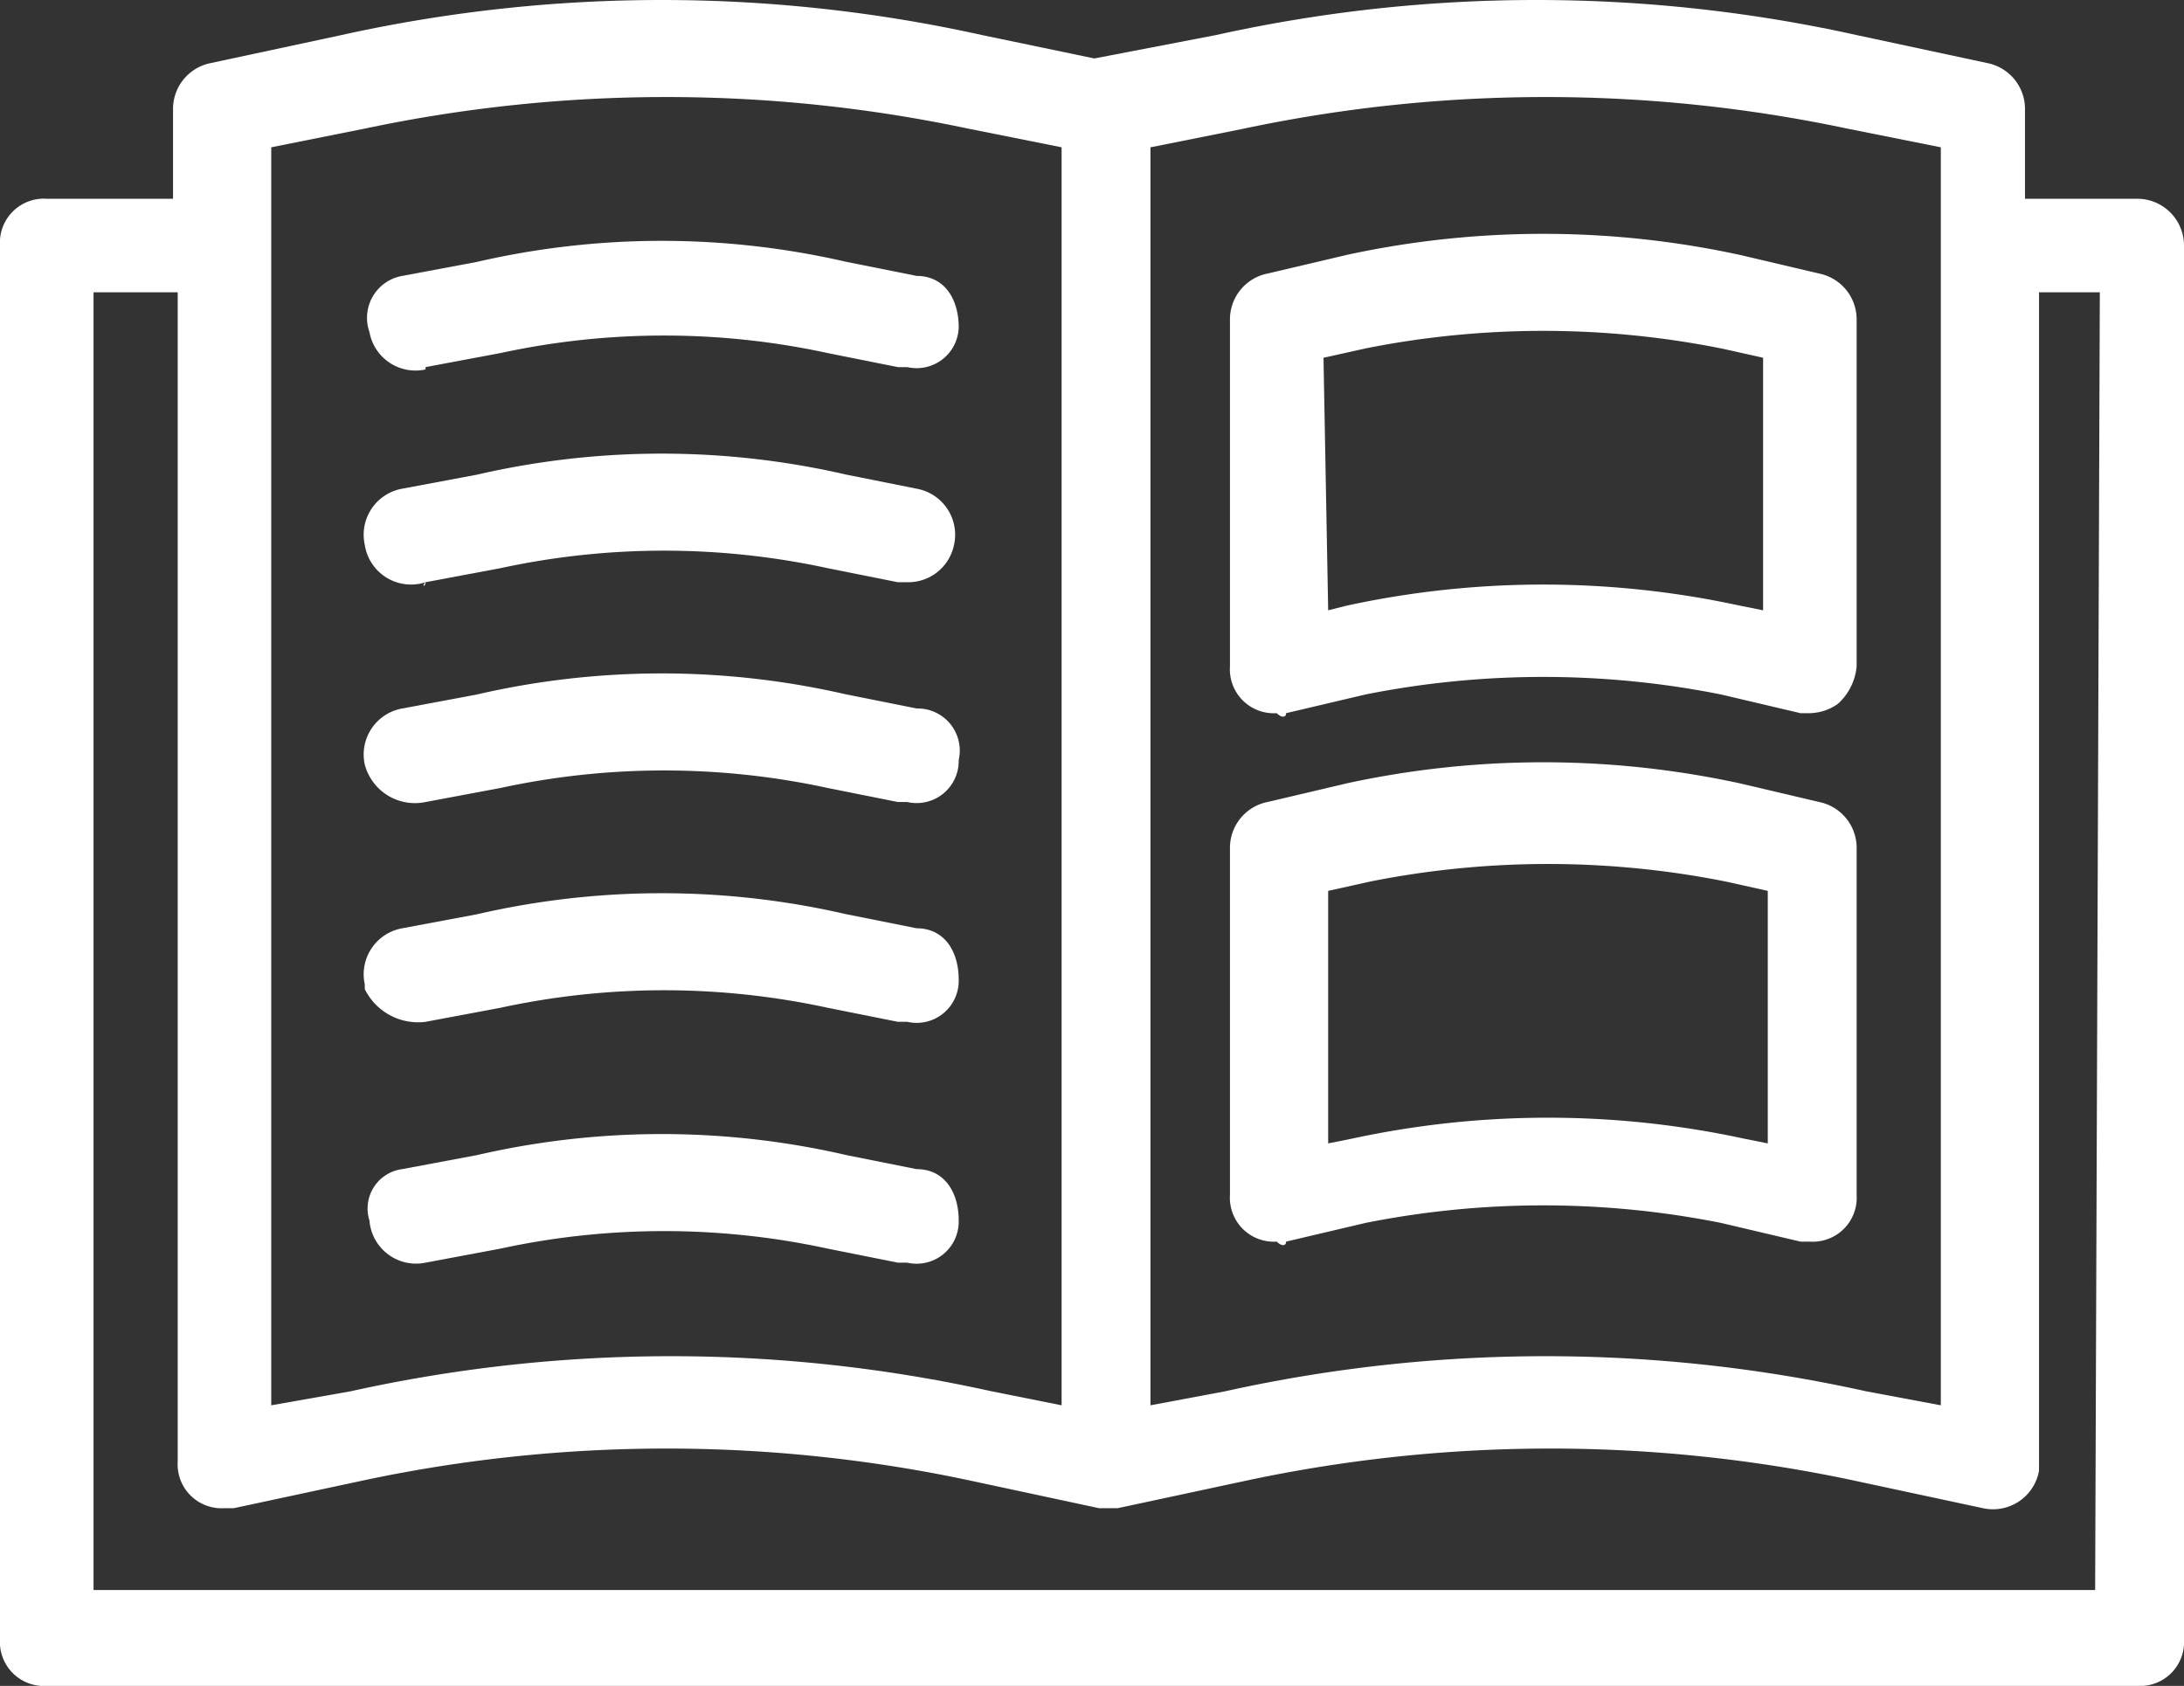
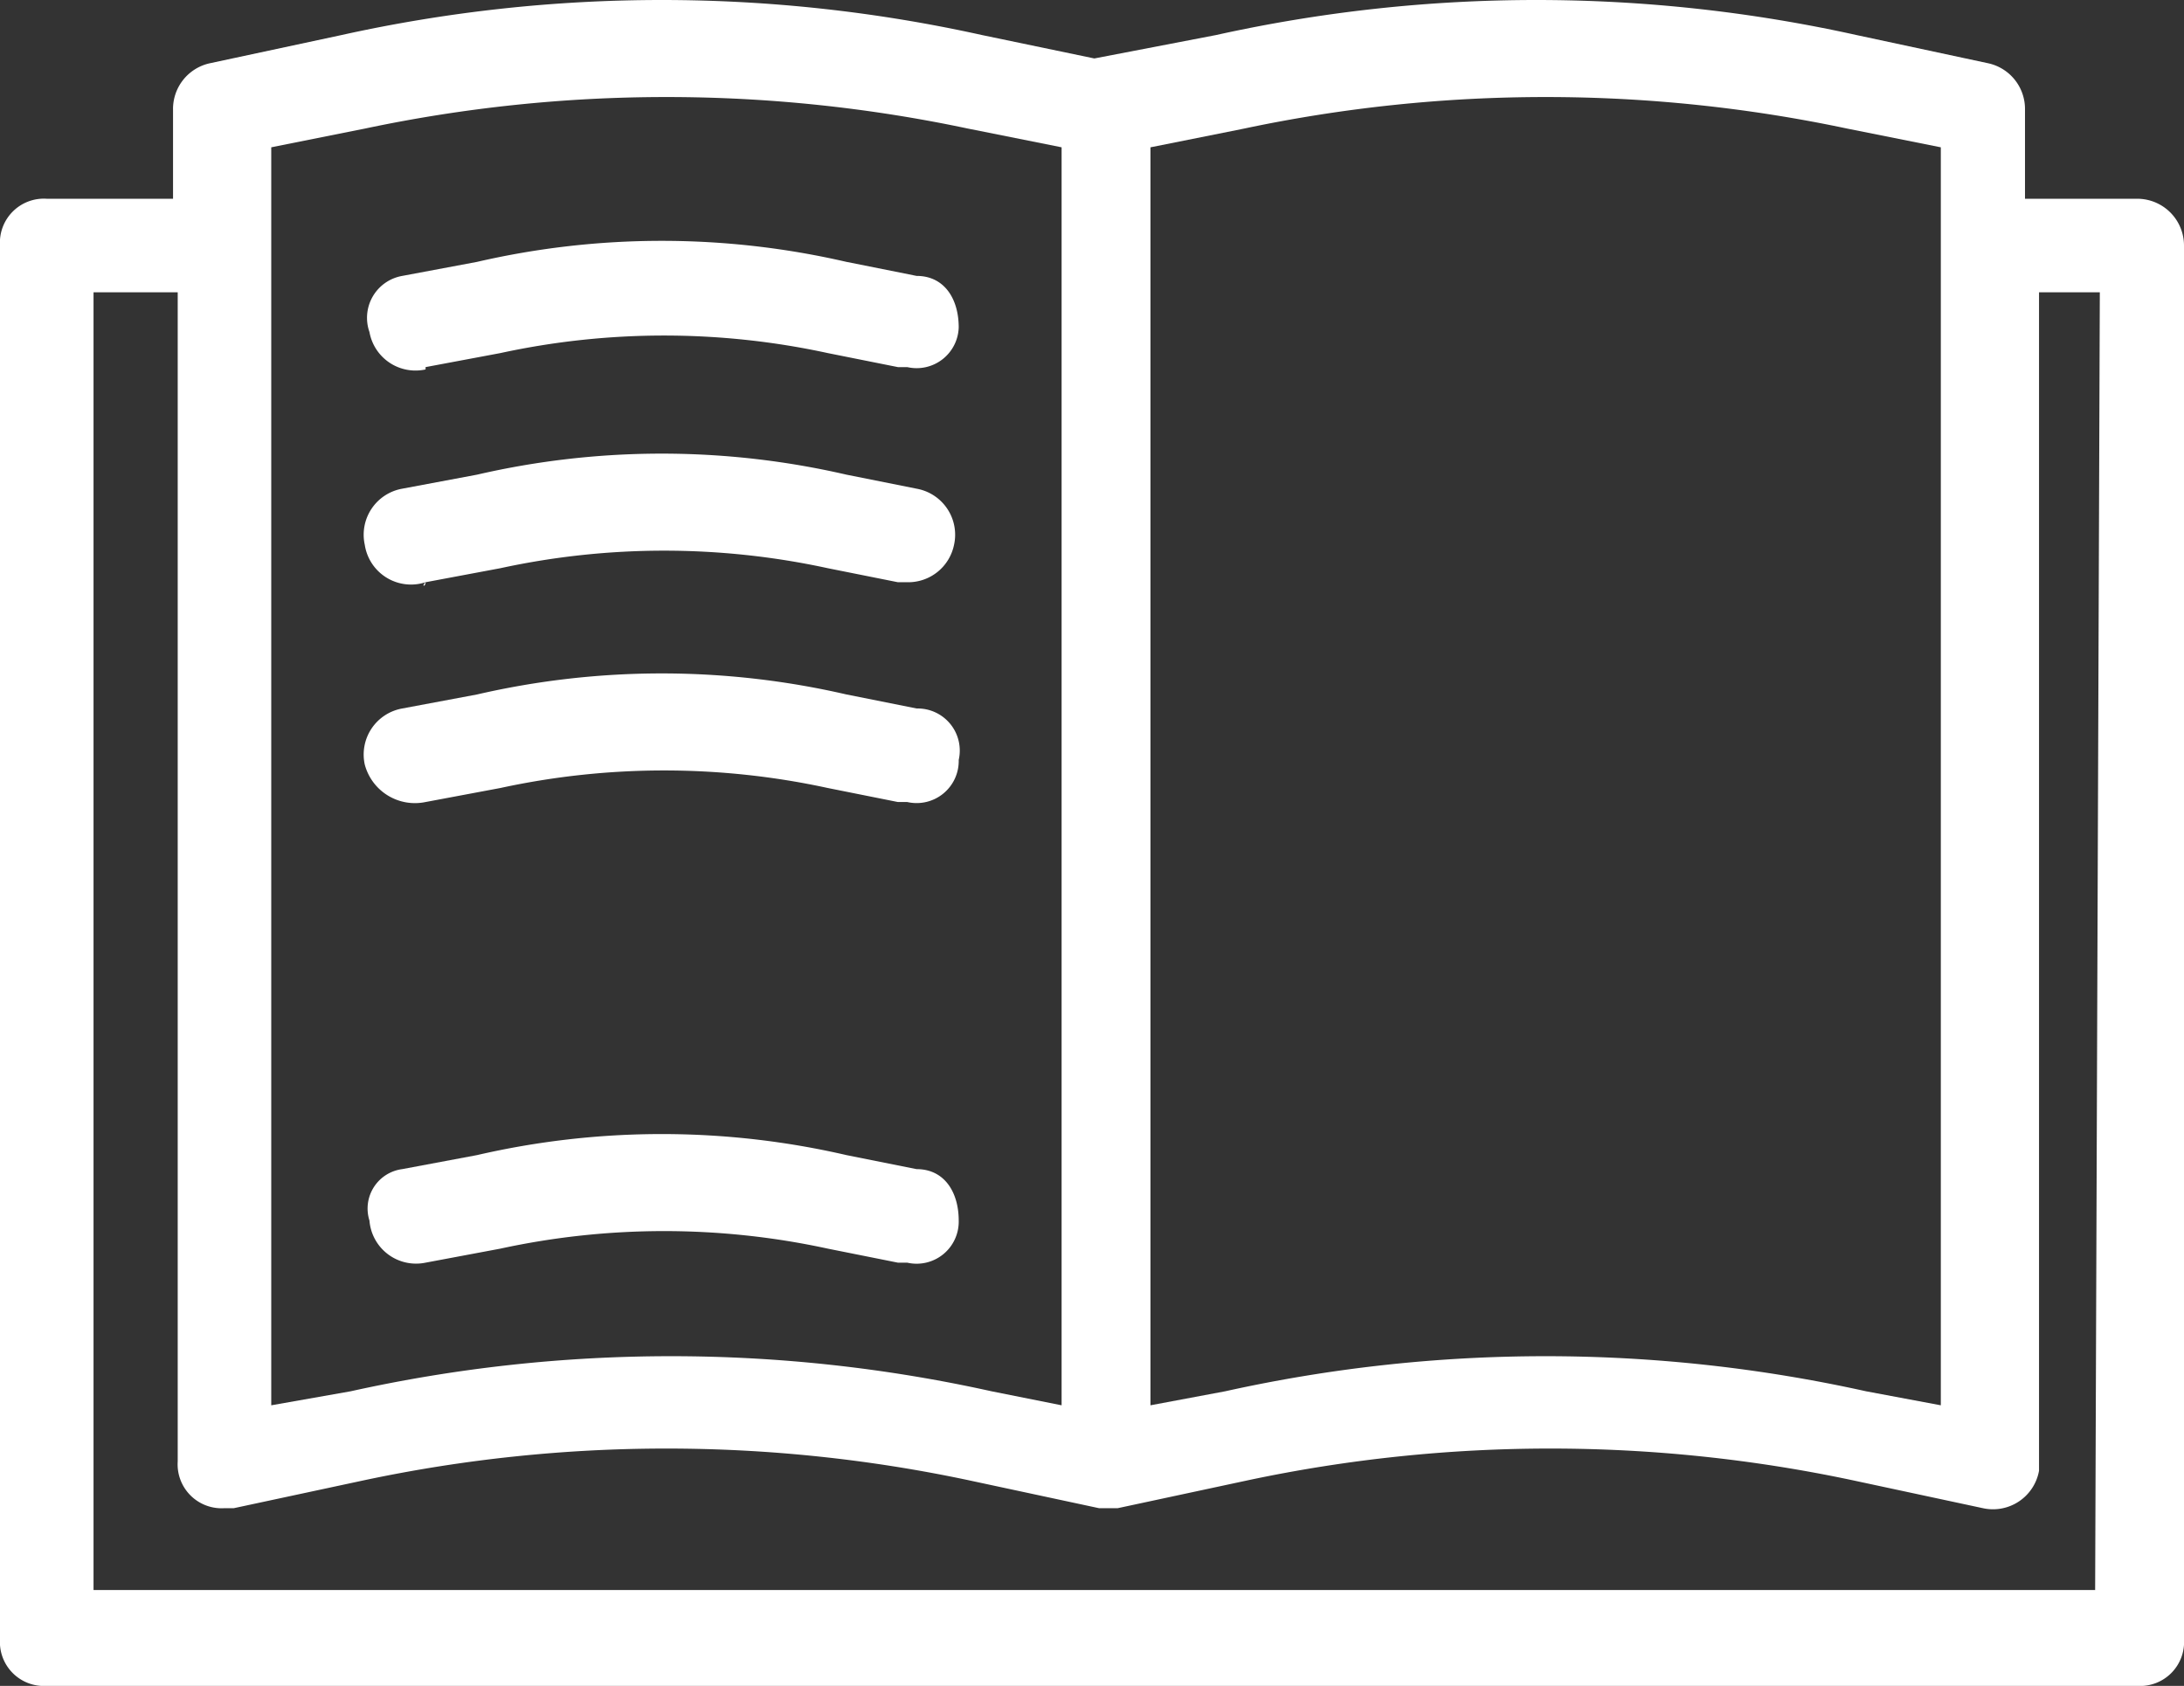
<svg xmlns="http://www.w3.org/2000/svg" id="Ebene_1" data-name="Ebene 1" viewBox="0 0 46.7 36.05">
  <rect x="0" y="0" width="46.7" height="36.05" fill="#333333" stroke="none" />
  <defs>
    <style>.cls-1{fill:#fff;}</style>
  </defs>
  <path class="cls-1" d="M45.7,4.25H43.3V2.35a1,1,0,0,0-.8-1L39.7.75A31.66,31.66,0,0,0,26,.75l-2.6.5L21,.75A31.66,31.66,0,0,0,7.3.75l-2.8.6a1,1,0,0,0-.8,1v1.9H1a.94.94,0,0,0-1,1v29.8a.94.94,0,0,0,1,1H45.7a.94.94,0,0,0,1-1V5.25A1,1,0,0,0,45.7,4.25ZM24.6,3.15l2-.4a31.15,31.15,0,0,1,12.9,0l2,.4v26.9l-1.6-.3a31.66,31.66,0,0,0-13.7,0l-1.6.3Zm-18.8,0,2-.4a31.15,31.15,0,0,1,12.9,0l2,.4v26.9l-1.5-.3a31.66,31.66,0,0,0-13.7,0l-1.7.3ZM44.8,34H2V6.25H3.8v25a.94.94,0,0,0,1,1H5l2.8-.6a31.15,31.15,0,0,1,12.9,0l2.8.6h.4l2.8-.6a31.15,31.15,0,0,1,12.9,0l2.8.6a1,1,0,0,0,1.2-.8h0V6.25h1.3Z" />
  <path class="cls-1" d="M9.1,7.85l1.6-.3a16.52,16.52,0,0,1,7,0l1.5.3h.2A.9.9,0,0,0,20.5,7c0-.6-.3-1.1-.9-1.1h0l-1.5-.3a17.56,17.56,0,0,0-7.9,0l-1.6.3a.91.91,0,0,0-.7,1.2h0a1,1,0,0,0,1.2.8Z" />
  <path class="cls-1" d="M9.1,12.45l1.6-.3a16.52,16.52,0,0,1,7,0l1.5.3h.2a1,1,0,0,0,1-.8,1,1,0,0,0-.8-1.2l-1.5-.3a17.56,17.56,0,0,0-7.9,0l-1.6.3a1,1,0,0,0-.8,1.2h0a1,1,0,0,0,1.3.8c-.1.1,0,.1,0,0Z" />
  <path class="cls-1" d="M9.1,17.15l1.6-.3a16.52,16.52,0,0,1,7,0l1.5.3h.2a.9.9,0,0,0,1.1-.9.9.9,0,0,0-.9-1.1h0l-1.5-.3a17.56,17.56,0,0,0-7.9,0l-1.6.3a1,1,0,0,0-.8,1.2h0a1.11,1.11,0,0,0,1.3.8Z" />
-   <path class="cls-1" d="M9.1,21.85l1.6-.3a16.52,16.52,0,0,1,7,0l1.5.3h.2a.9.9,0,0,0,1.1-.9c0-.6-.3-1.1-.9-1.1h0l-1.5-.3a17.56,17.56,0,0,0-7.9,0l-1.6.3a1,1,0,0,0-.8,1.2v.1a1.27,1.27,0,0,0,1.3.7Z" />
  <path class="cls-1" d="M9.1,27l1.6-.3a16.52,16.52,0,0,1,7,0l1.5.3h.2a.9.9,0,0,0,1.1-.9c0-.6-.3-1.1-.9-1.1h0l-1.5-.3a17.56,17.56,0,0,0-7.9,0L8.6,25a.85.85,0,0,0-.7,1.1h0a1,1,0,0,0,1.2.9Z" />
-   <path class="cls-1" d="M27.5,15.25l1.7-.4a19.44,19.44,0,0,1,7.6,0l1.7.4h.2a1.07,1.07,0,0,0,.6-.2,1.23,1.23,0,0,0,.4-.8V6.85a1,1,0,0,0-.8-1l-1.7-.4a19.83,19.83,0,0,0-8.4,0l-1.7.4a1,1,0,0,0-.8,1v7.4a.94.94,0,0,0,1,1c.1.1.2.1.2,0Zm.8-7.6.9-.2a19.44,19.44,0,0,1,7.6,0l.9.2v5.4l-.5-.1a19.82,19.82,0,0,0-8.4,0l-.4.1Z" />
-   <path class="cls-1" d="M27.5,26.55l1.7-.4a19.44,19.44,0,0,1,7.6,0l1.7.4h.2a.94.94,0,0,0,1-1v-7.4a1,1,0,0,0-.8-1l-1.7-.4a19.82,19.82,0,0,0-8.4,0l-1.7.4a1,1,0,0,0-.8,1v7.4a.94.94,0,0,0,1,1c.1.1.2.1.2,0Zm.9-7.5.9-.2a19.44,19.44,0,0,1,7.6,0l.9.2v5.4l-.5-.1a19.83,19.83,0,0,0-8.4,0l-.5.1Z" />
</svg>